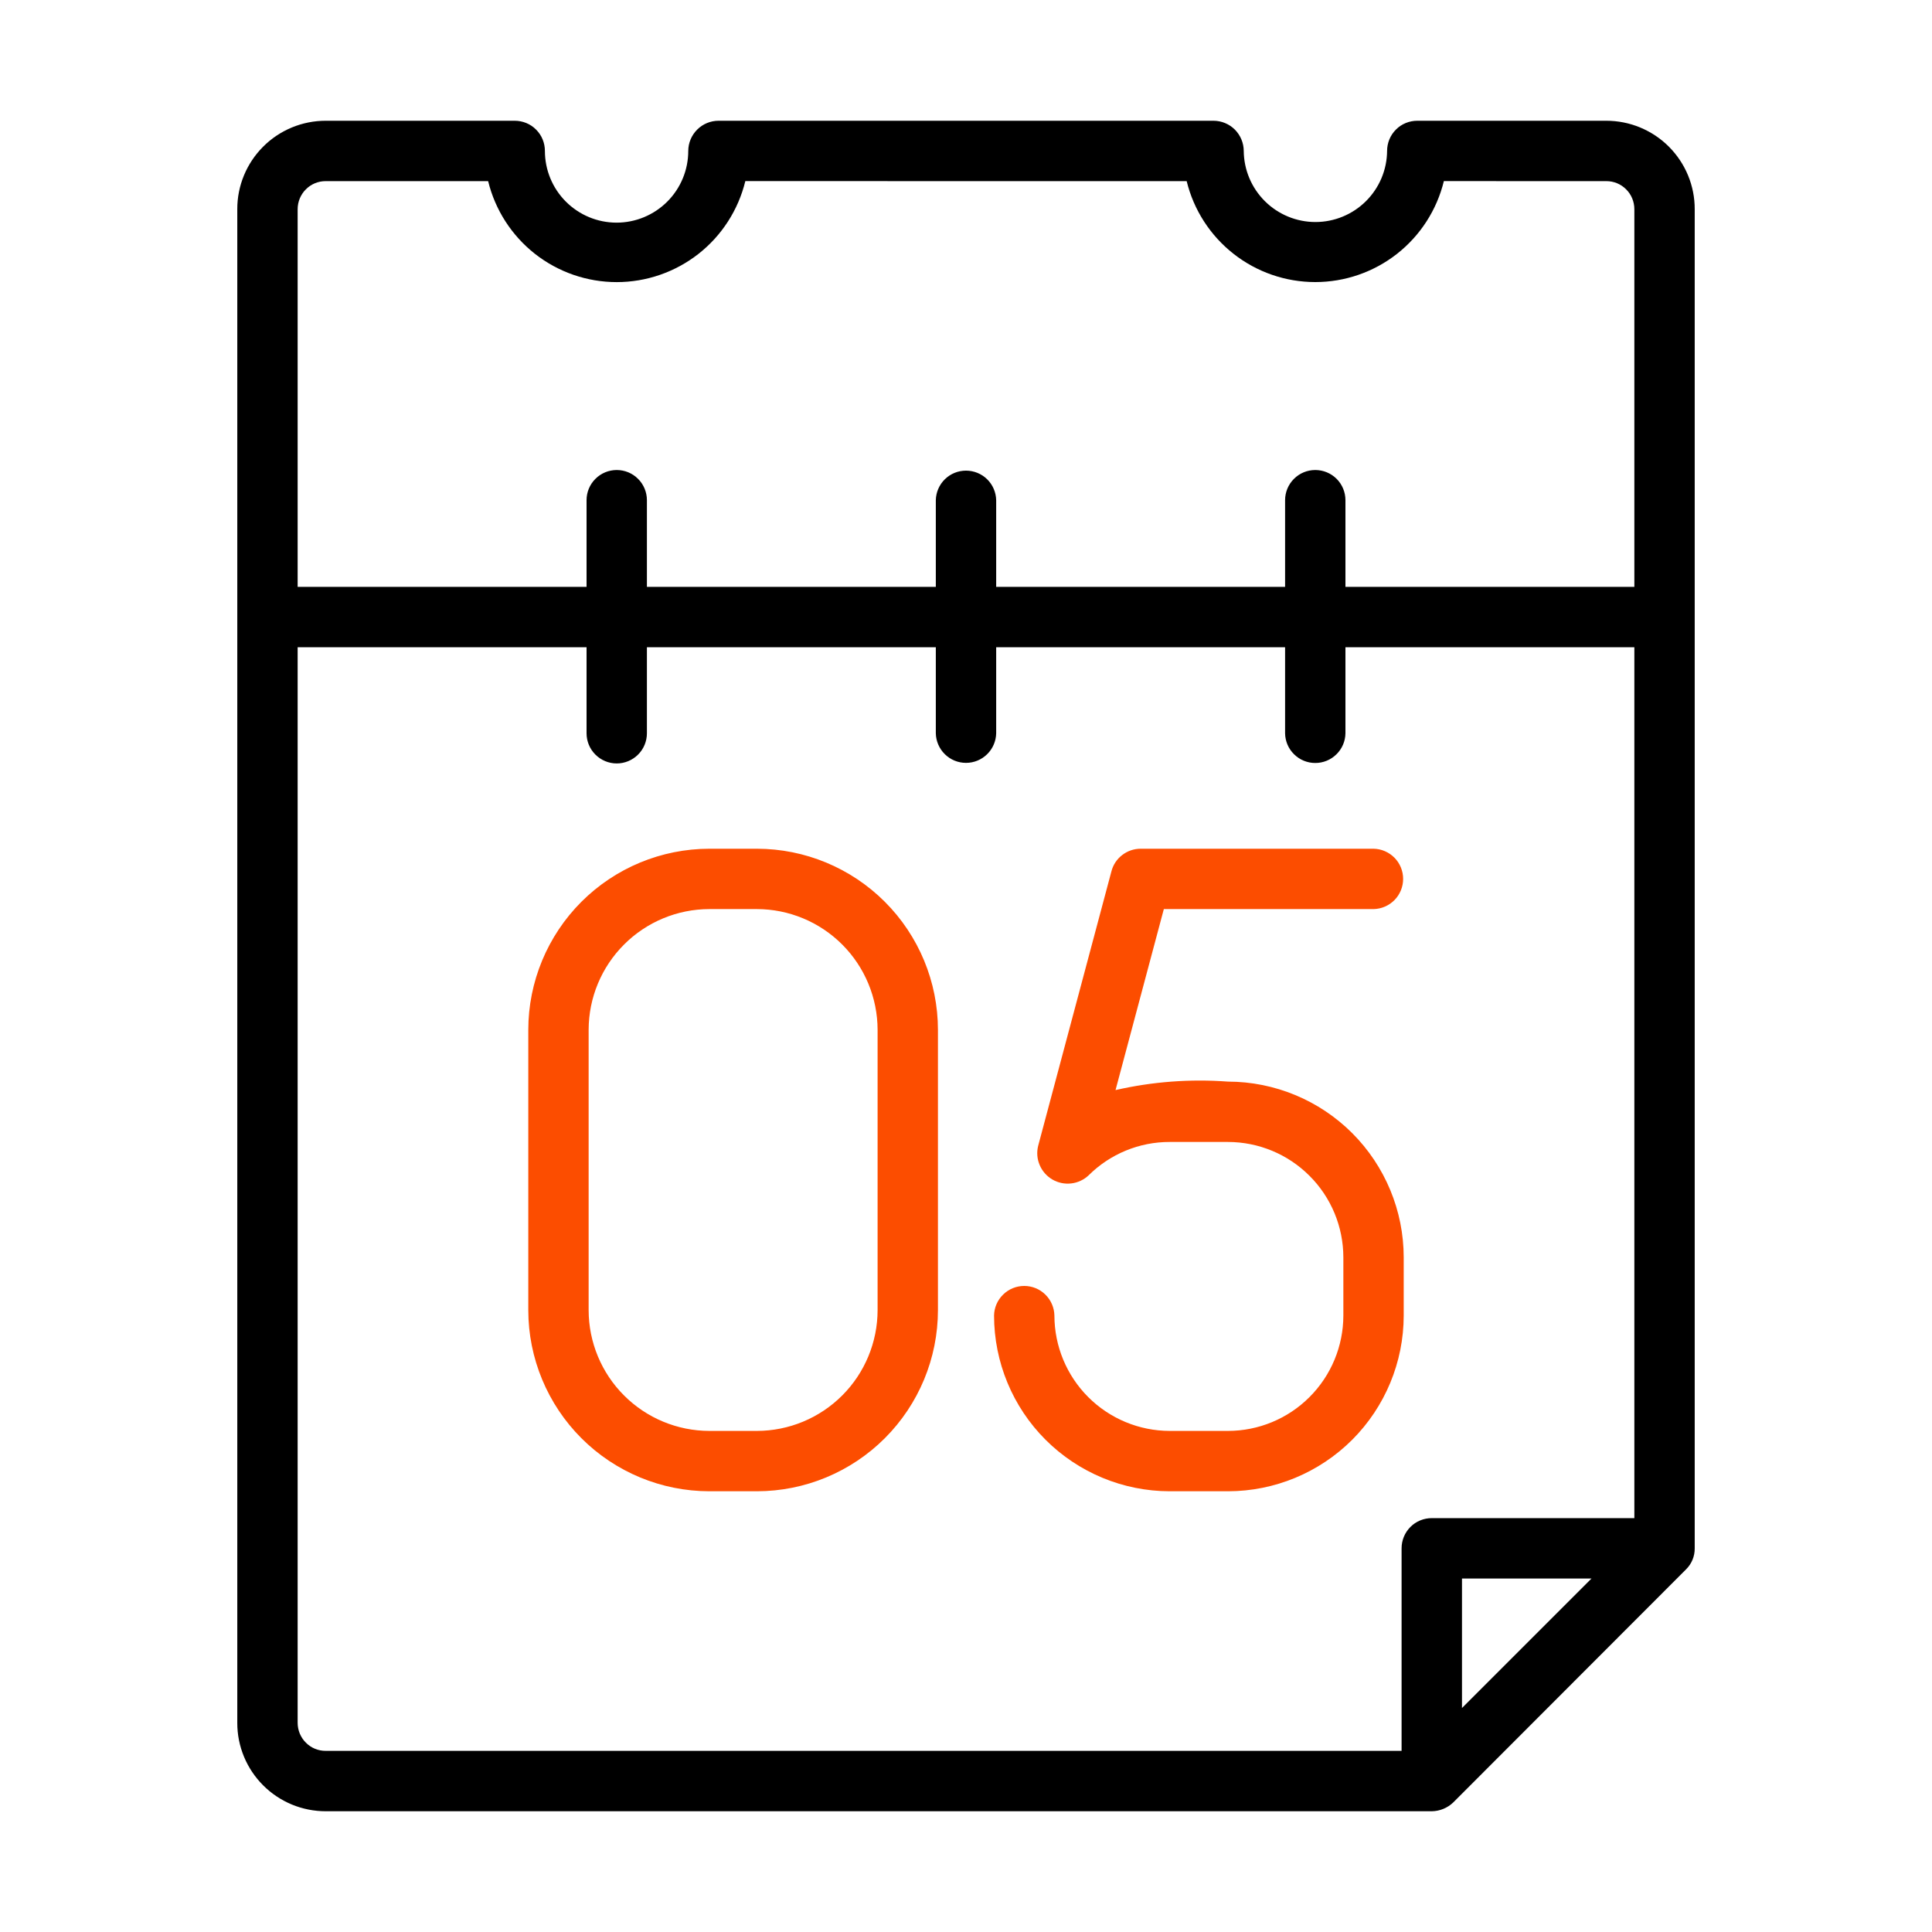
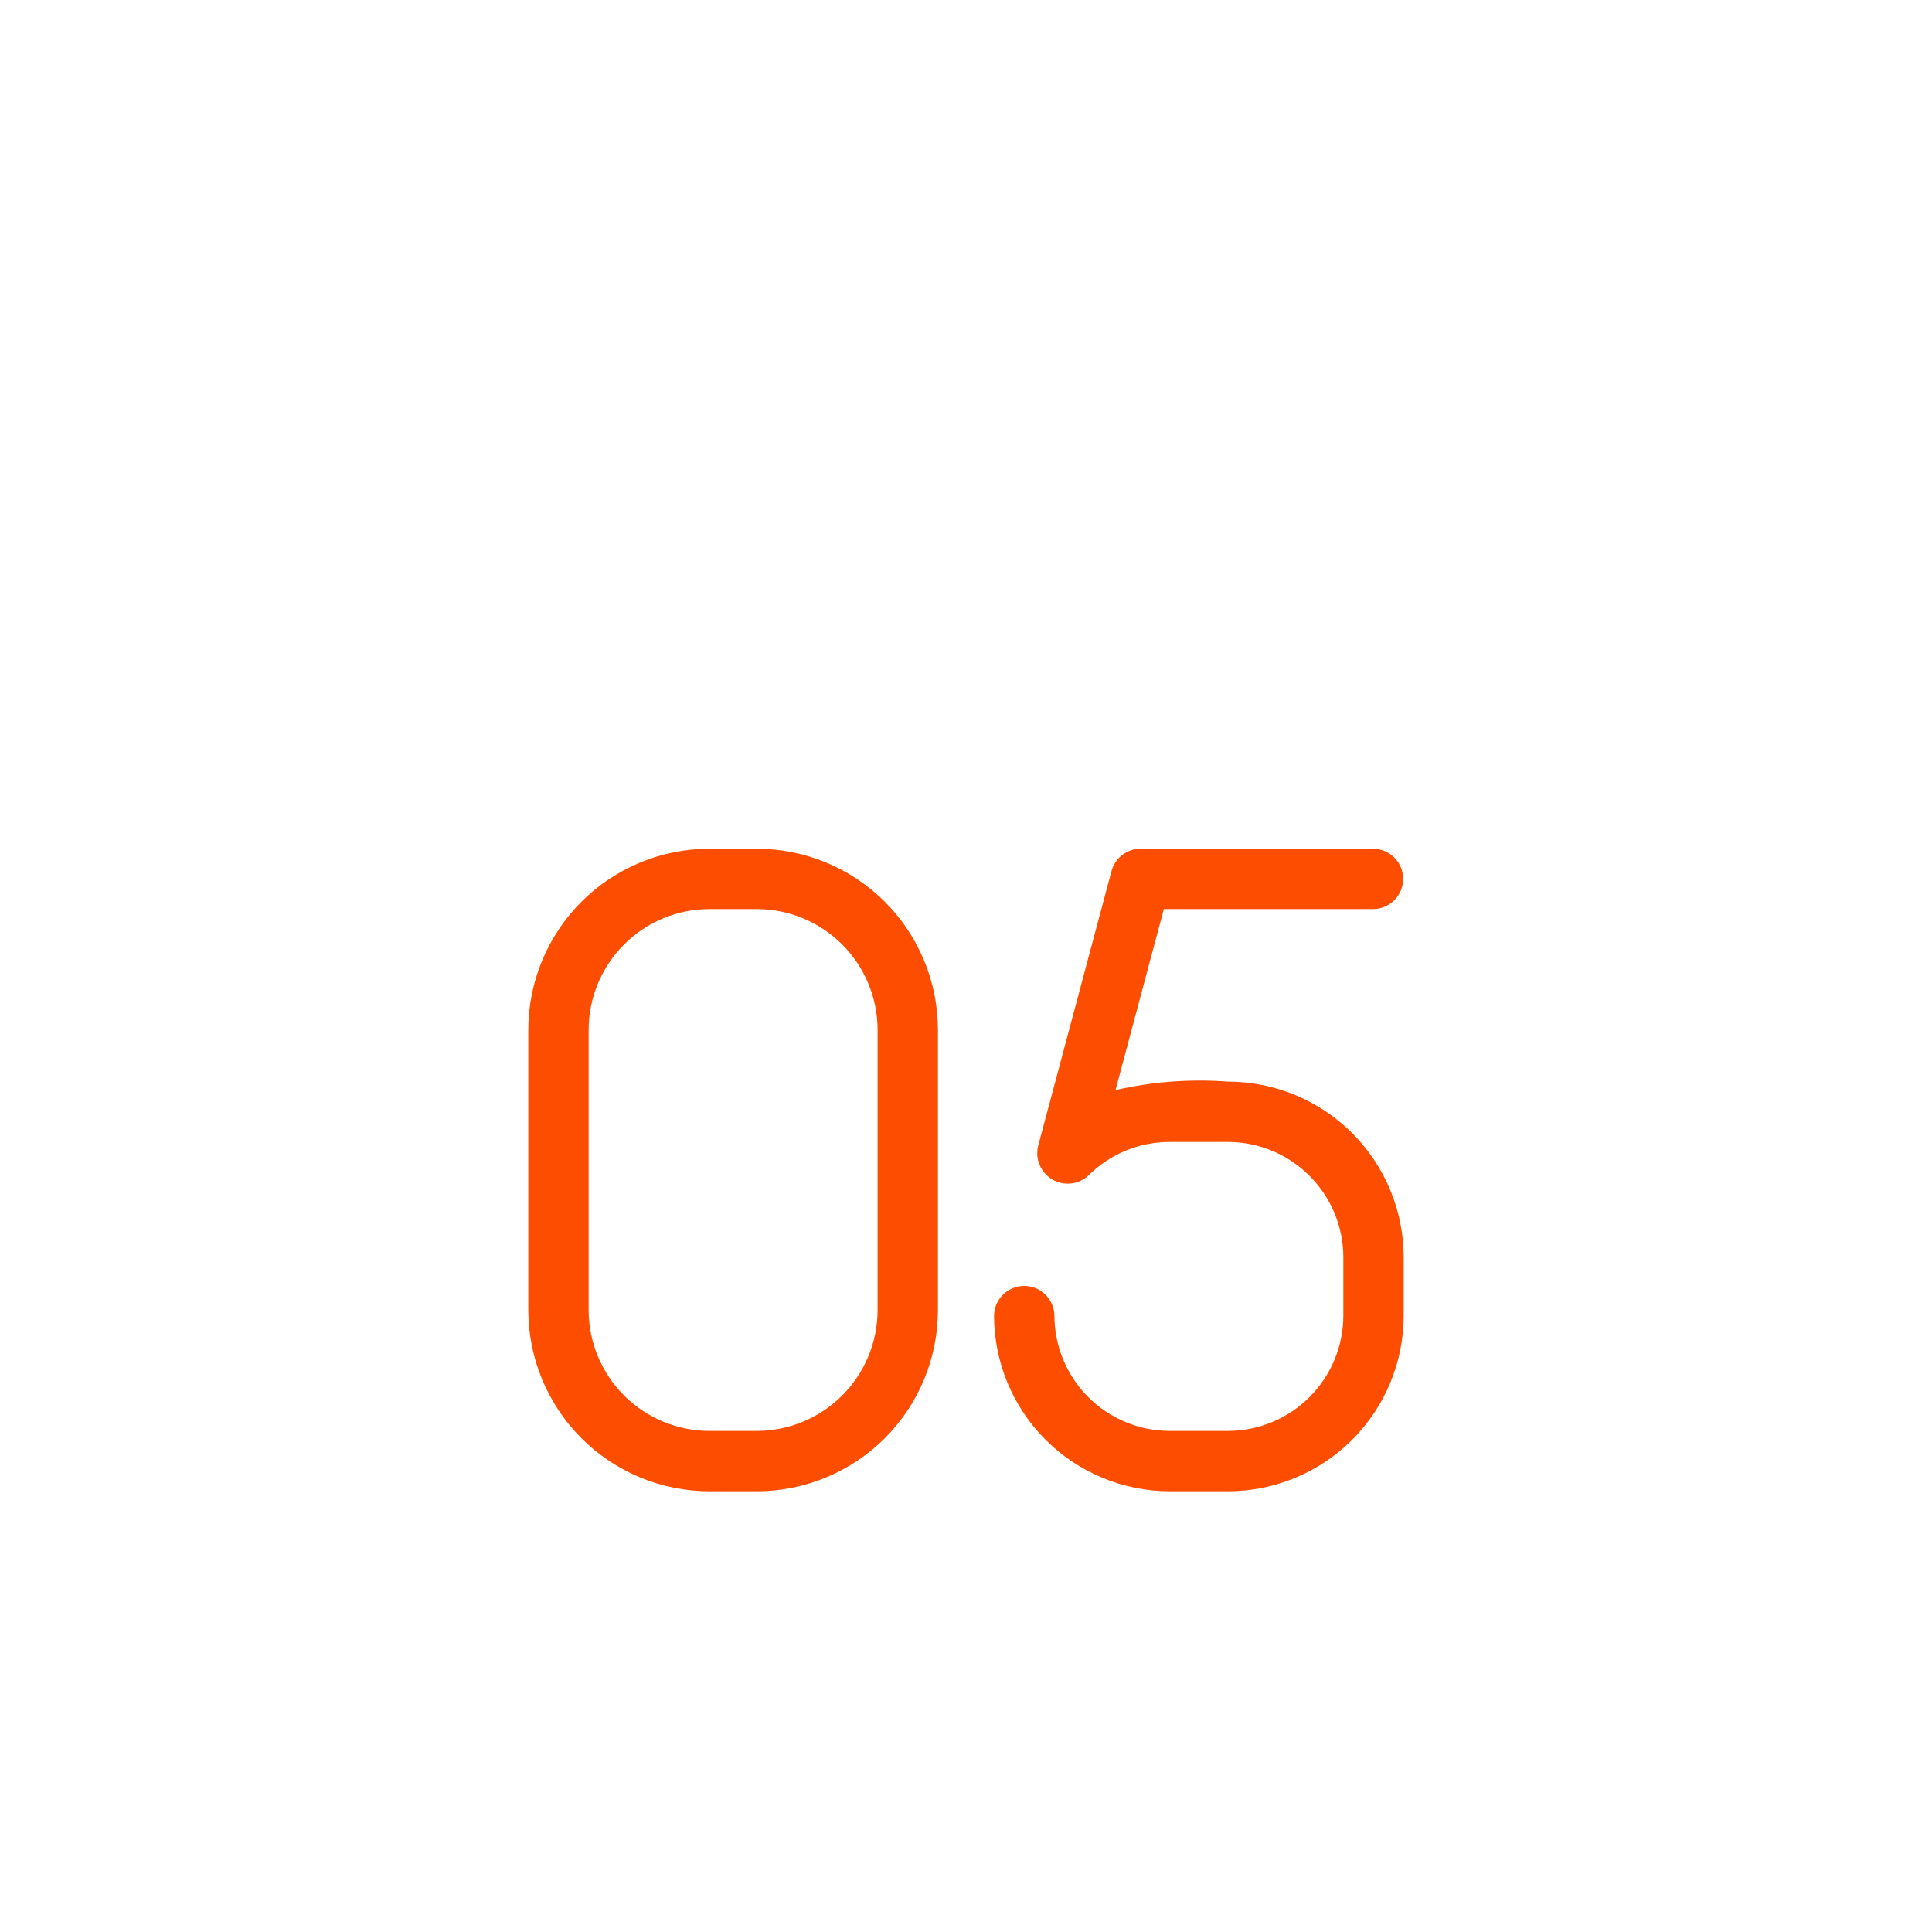
<svg xmlns="http://www.w3.org/2000/svg" width="50" height="50" viewBox="0 0 50 50" fill="none">
-   <path d="M19.587 38.594H18.359C17.117 38.593 15.925 38.099 15.046 37.22C14.168 36.341 13.673 35.15 13.672 33.907V26.652C13.673 25.41 14.168 24.218 15.046 23.339C15.925 22.46 17.117 21.966 18.359 21.965H19.587C20.83 21.966 22.021 22.46 22.9 23.339C23.779 24.218 24.273 25.41 24.274 26.652V33.907C24.273 35.15 23.779 36.341 22.9 37.22C22.021 38.099 20.83 38.593 19.587 38.594ZM18.359 23.527C17.531 23.528 16.736 23.858 16.151 24.444C15.565 25.029 15.235 25.824 15.234 26.652V33.907C15.235 34.735 15.565 35.53 16.151 36.115C16.736 36.701 17.531 37.031 18.359 37.032H19.587C20.416 37.031 21.21 36.701 21.796 36.115C22.381 35.53 22.711 34.735 22.712 33.907V26.652C22.711 25.824 22.381 25.029 21.796 24.444C21.21 23.858 20.416 23.528 19.587 23.527H18.359ZM31.78 38.594H30.273C29.068 38.593 27.912 38.113 27.059 37.261C26.206 36.408 25.727 35.252 25.726 34.046C25.729 33.842 25.814 33.647 25.96 33.504C26.106 33.36 26.302 33.28 26.507 33.28C26.712 33.28 26.908 33.36 27.054 33.504C27.2 33.647 27.284 33.842 27.288 34.046C27.289 34.838 27.604 35.597 28.163 36.156C28.723 36.716 29.482 37.031 30.273 37.032H31.78C32.572 37.031 33.331 36.716 33.89 36.156C34.45 35.597 34.765 34.838 34.766 34.046V32.54C34.765 31.748 34.45 30.989 33.89 30.43C33.331 29.87 32.572 29.555 31.78 29.554H30.273C29.487 29.552 28.732 29.862 28.174 30.417C28.05 30.534 27.892 30.608 27.723 30.627C27.554 30.647 27.383 30.611 27.236 30.526C27.089 30.44 26.973 30.309 26.907 30.152C26.84 29.996 26.826 29.822 26.867 29.656L28.765 22.545C28.809 22.378 28.907 22.231 29.044 22.127C29.18 22.022 29.348 21.965 29.52 21.965H35.547C35.752 21.969 35.946 22.053 36.09 22.199C36.233 22.345 36.313 22.541 36.313 22.746C36.313 22.951 36.233 23.147 36.09 23.293C35.946 23.439 35.752 23.523 35.547 23.527H30.12L28.87 28.211C29.823 27.993 30.805 27.919 31.78 27.992C32.986 27.993 34.142 28.473 34.995 29.325C35.847 30.178 36.327 31.334 36.328 32.54V34.046C36.327 35.252 35.847 36.408 34.995 37.261C34.142 38.113 32.986 38.593 31.78 38.594Z" fill="#FC4D00" />
-   <path d="M41.57 3.125H36.68C36.577 3.125 36.475 3.145 36.38 3.184C36.285 3.223 36.199 3.28 36.127 3.353C36.054 3.426 35.996 3.512 35.957 3.607C35.918 3.702 35.898 3.804 35.898 3.906C35.894 4.396 35.697 4.863 35.349 5.208C35.002 5.552 34.532 5.746 34.043 5.746C33.554 5.746 33.084 5.552 32.737 5.208C32.389 4.863 32.192 4.396 32.188 3.906C32.187 3.699 32.104 3.501 31.958 3.354C31.812 3.208 31.613 3.126 31.406 3.125H18.594C18.387 3.126 18.188 3.208 18.042 3.355C17.896 3.501 17.813 3.699 17.812 3.906C17.812 4.398 17.617 4.87 17.269 5.218C16.921 5.566 16.449 5.762 15.957 5.762C15.465 5.762 14.993 5.566 14.645 5.218C14.297 4.87 14.102 4.398 14.102 3.906C14.102 3.804 14.082 3.702 14.043 3.607C14.004 3.512 13.946 3.426 13.873 3.353C13.801 3.28 13.715 3.223 13.62 3.184C13.525 3.145 13.423 3.125 13.32 3.125H8.43C8.129 3.125 7.831 3.184 7.553 3.299C7.276 3.414 7.023 3.582 6.811 3.795C6.598 4.008 6.429 4.26 6.314 4.538C6.199 4.816 6.14 5.113 6.141 5.414V44.586C6.14 44.887 6.199 45.184 6.314 45.462C6.429 45.74 6.598 45.992 6.811 46.205C7.023 46.418 7.276 46.586 7.553 46.701C7.831 46.816 8.129 46.875 8.43 46.875H37.055C37.261 46.872 37.46 46.791 37.609 46.648L43.633 40.617C43.705 40.546 43.763 40.461 43.802 40.367C43.841 40.273 43.86 40.172 43.859 40.07V5.414C43.86 5.113 43.801 4.816 43.686 4.538C43.571 4.26 43.402 4.008 43.19 3.795C42.977 3.582 42.724 3.414 42.447 3.299C42.169 3.184 41.871 3.125 41.57 3.125ZM37.836 44.203V40.852H41.188L37.836 44.203ZM42.297 39.289H37.055C36.952 39.289 36.85 39.309 36.755 39.348C36.66 39.387 36.574 39.444 36.502 39.517C36.429 39.59 36.371 39.676 36.332 39.771C36.293 39.866 36.273 39.968 36.273 40.07V45.312H8.43C8.334 45.313 8.24 45.294 8.151 45.258C8.063 45.221 7.983 45.168 7.916 45.1C7.848 45.033 7.795 44.952 7.758 44.864C7.722 44.776 7.703 44.681 7.703 44.586V16.75H15.18V18.977C15.18 19.184 15.262 19.383 15.409 19.529C15.555 19.675 15.754 19.758 15.961 19.758C16.168 19.758 16.367 19.675 16.513 19.529C16.66 19.383 16.742 19.184 16.742 18.977V16.75H24.219V18.977C24.223 19.181 24.307 19.376 24.453 19.519C24.599 19.663 24.795 19.743 25 19.743C25.205 19.743 25.401 19.663 25.547 19.519C25.693 19.376 25.777 19.181 25.781 18.977V16.75H33.258V18.977C33.261 19.182 33.344 19.378 33.491 19.521C33.637 19.666 33.834 19.746 34.039 19.746C34.244 19.746 34.441 19.666 34.587 19.521C34.734 19.378 34.817 19.182 34.82 18.977V16.75H42.297V39.289ZM42.297 15.188H34.82V12.945C34.82 12.738 34.738 12.539 34.592 12.393C34.445 12.246 34.246 12.164 34.039 12.164C33.832 12.164 33.633 12.246 33.487 12.393C33.34 12.539 33.258 12.738 33.258 12.945V15.188H25.781V12.945C25.777 12.741 25.693 12.546 25.547 12.403C25.401 12.26 25.204 12.18 25 12.18C24.795 12.18 24.599 12.26 24.453 12.403C24.307 12.546 24.223 12.741 24.219 12.945V15.188H16.742V12.945C16.742 12.738 16.66 12.539 16.513 12.393C16.367 12.246 16.168 12.164 15.961 12.164C15.754 12.164 15.555 12.246 15.409 12.393C15.262 12.539 15.18 12.738 15.18 12.945V15.188H7.703V5.414C7.703 5.319 7.722 5.224 7.758 5.136C7.795 5.048 7.848 4.967 7.916 4.9C7.983 4.832 8.063 4.779 8.151 4.742C8.24 4.706 8.334 4.687 8.43 4.688H12.633C12.815 5.433 13.242 6.096 13.845 6.57C14.449 7.044 15.194 7.301 15.961 7.301C16.728 7.301 17.473 7.043 18.077 6.57C18.68 6.096 19.107 5.433 19.289 4.687L30.711 4.688C30.893 5.433 31.32 6.095 31.924 6.569C32.527 7.043 33.272 7.3 34.039 7.3C34.806 7.3 35.551 7.043 36.155 6.569C36.758 6.095 37.185 5.433 37.367 4.687L41.57 4.688C41.666 4.687 41.76 4.706 41.849 4.742C41.937 4.779 42.017 4.832 42.084 4.9C42.152 4.967 42.206 5.048 42.242 5.136C42.278 5.224 42.297 5.319 42.297 5.414V15.188Z" fill="black" />
+   <path d="M19.587 38.594H18.359C17.117 38.593 15.925 38.099 15.046 37.22C14.168 36.341 13.673 35.15 13.672 33.907V26.652C13.673 25.41 14.168 24.218 15.046 23.339C15.925 22.46 17.117 21.966 18.359 21.965H19.587C20.83 21.966 22.021 22.46 22.9 23.339C23.779 24.218 24.273 25.41 24.274 26.652V33.907C24.273 35.15 23.779 36.341 22.9 37.22C22.021 38.099 20.83 38.593 19.587 38.594ZM18.359 23.527C17.531 23.528 16.736 23.858 16.151 24.444C15.565 25.029 15.235 25.824 15.234 26.652V33.907C15.235 34.735 15.565 35.53 16.151 36.115C16.736 36.701 17.531 37.031 18.359 37.032H19.587C20.416 37.031 21.21 36.701 21.796 36.115C22.381 35.53 22.711 34.735 22.712 33.907V26.652C22.711 25.824 22.381 25.029 21.796 24.444C21.21 23.858 20.416 23.528 19.587 23.527H18.359M31.78 38.594H30.273C29.068 38.593 27.912 38.113 27.059 37.261C26.206 36.408 25.727 35.252 25.726 34.046C25.729 33.842 25.814 33.647 25.96 33.504C26.106 33.36 26.302 33.28 26.507 33.28C26.712 33.28 26.908 33.36 27.054 33.504C27.2 33.647 27.284 33.842 27.288 34.046C27.289 34.838 27.604 35.597 28.163 36.156C28.723 36.716 29.482 37.031 30.273 37.032H31.78C32.572 37.031 33.331 36.716 33.89 36.156C34.45 35.597 34.765 34.838 34.766 34.046V32.54C34.765 31.748 34.45 30.989 33.89 30.43C33.331 29.87 32.572 29.555 31.78 29.554H30.273C29.487 29.552 28.732 29.862 28.174 30.417C28.05 30.534 27.892 30.608 27.723 30.627C27.554 30.647 27.383 30.611 27.236 30.526C27.089 30.44 26.973 30.309 26.907 30.152C26.84 29.996 26.826 29.822 26.867 29.656L28.765 22.545C28.809 22.378 28.907 22.231 29.044 22.127C29.18 22.022 29.348 21.965 29.52 21.965H35.547C35.752 21.969 35.946 22.053 36.09 22.199C36.233 22.345 36.313 22.541 36.313 22.746C36.313 22.951 36.233 23.147 36.09 23.293C35.946 23.439 35.752 23.523 35.547 23.527H30.12L28.87 28.211C29.823 27.993 30.805 27.919 31.78 27.992C32.986 27.993 34.142 28.473 34.995 29.325C35.847 30.178 36.327 31.334 36.328 32.54V34.046C36.327 35.252 35.847 36.408 34.995 37.261C34.142 38.113 32.986 38.593 31.78 38.594Z" fill="#FC4D00" />
</svg>